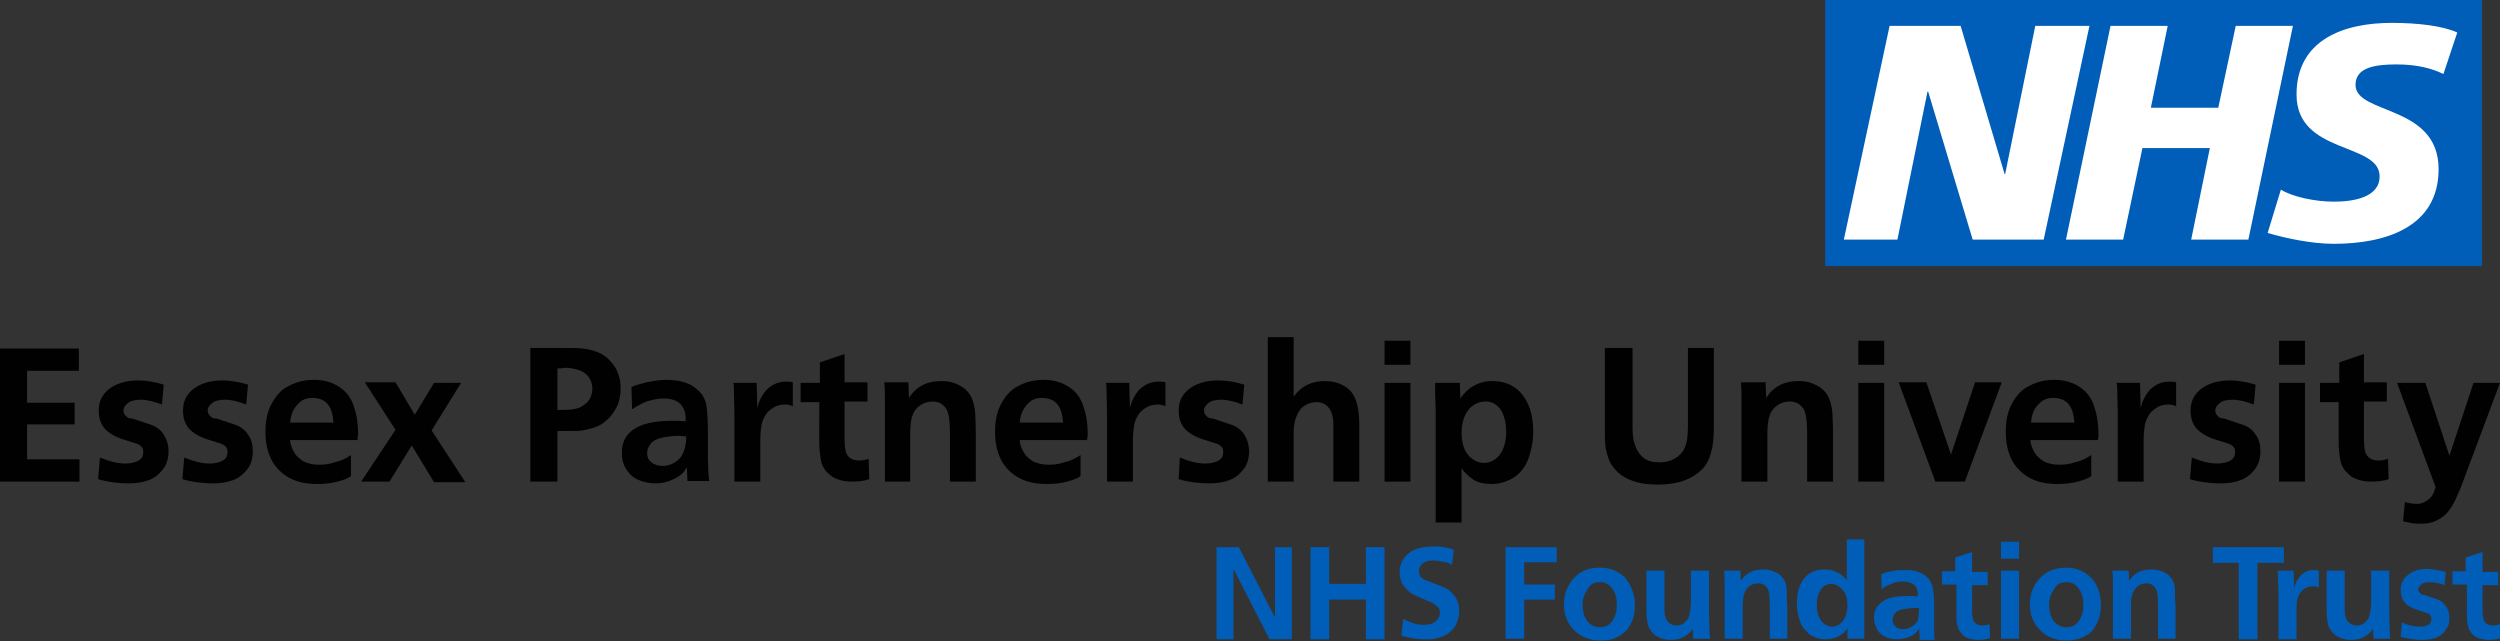
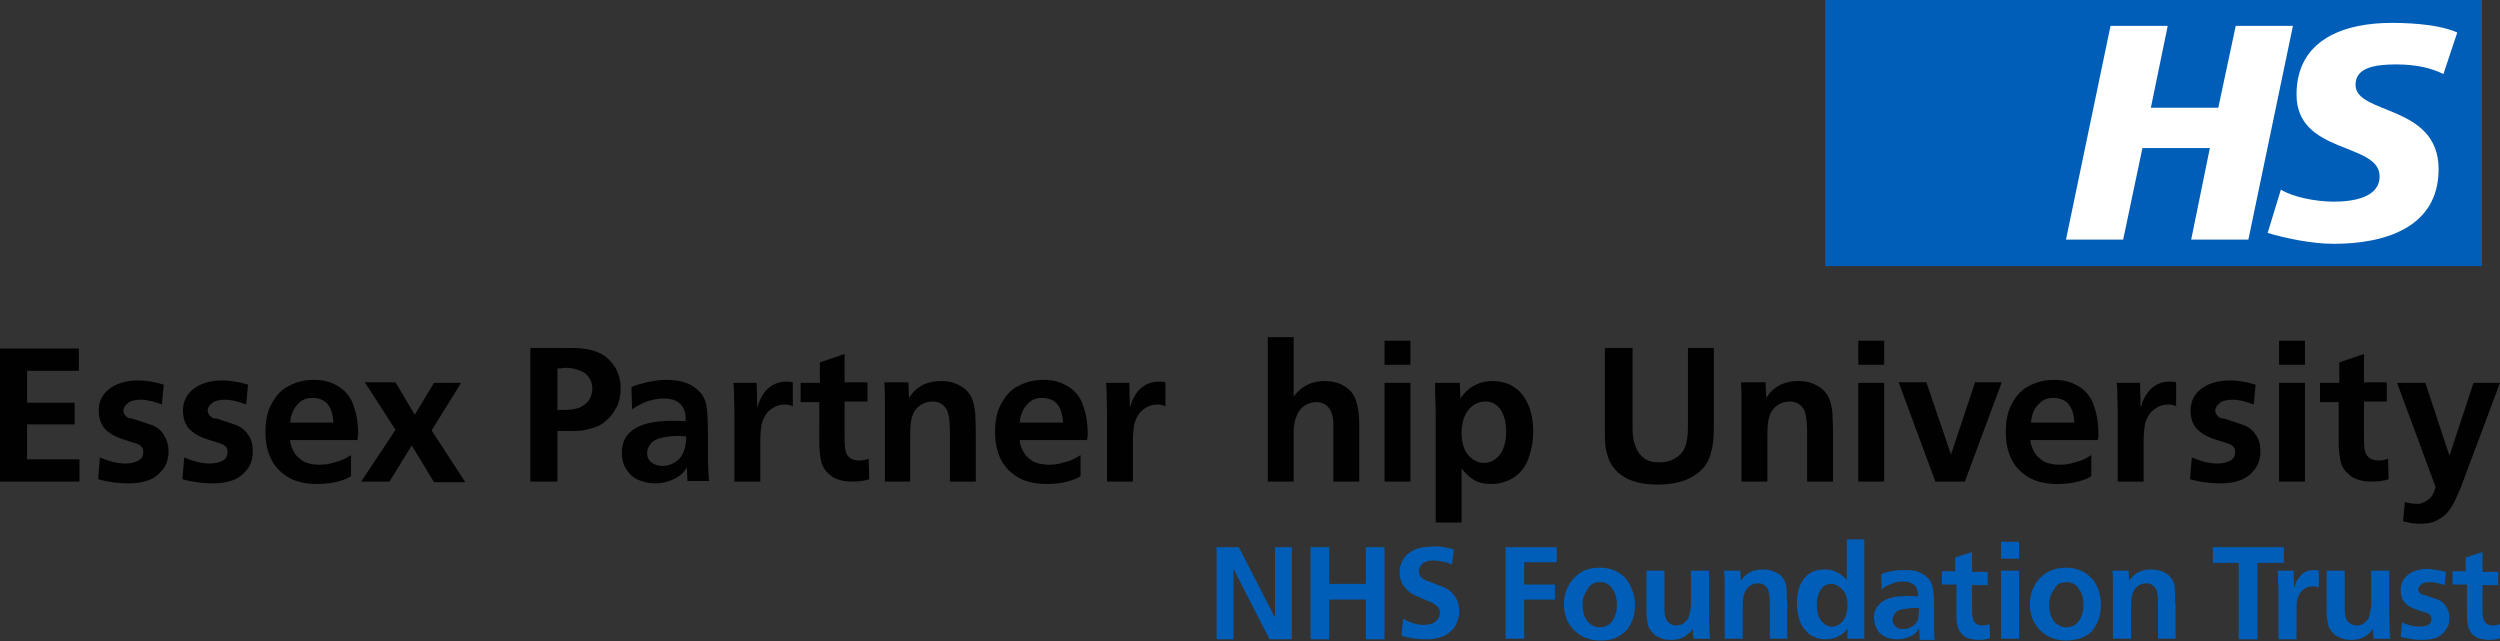
<svg xmlns="http://www.w3.org/2000/svg" version="1.1" id="Layer_1" x="0px" y="0px" viewBox="0 0 415.3 106.5" style="enable-background:new 0 0 415.3 106.5;" xml:space="preserve">
  <rect x="0" y="0" width="415.3" height="106.5" fill="#333333" stroke="none" />
  <style type="text/css"> .st0{fill:#005EB8;} .st1{fill:#FFFFFF;} .st2{fill:none;} .st3{fill:#010101;} </style>
  <g>
    <g>
      <rect x="303.2" class="st0" width="109.1" height="44.2" />
-       <polygon class="st1" points="313.9,4.3 325.7,4.3 333,28.9 333.1,28.9 338.1,4.3 347.1,4.3 339.5,39.8 327.7,39.8 320.3,15.2 320.2,15.2 315.2,39.8 306.3,39.8 " />
      <polygon class="st1" points="350.6,4.3 360.1,4.3 357.3,17.9 368.5,17.9 371.4,4.3 380.9,4.3 373.5,39.8 364,39.8 367.1,24.6 355.9,24.6 352.7,39.8 343.2,39.8 " />
      <path class="st1" d="M405.9,12.3c-1.8-0.9-4.3-1.6-7.8-1.6c-3.8,0-6.8,0.6-6.8,3.4c0,5,13.8,3.2,13.8,14c0,9.8-9.1,12.4-17.4,12.4 c-3.7,0-7.9-0.9-11-1.8l2.2-7.2c1.9,1.2,5.7,2,8.8,2c3,0,7.6-0.6,7.6-4.2c0-5.7-13.8-3.6-13.8-13.6c0-9.2,8-11.9,15.8-11.9 c4.4,0,8.5,0.5,10.9,1.6L405.9,12.3z" />
      <rect x="303.2" y="0" class="st2" width="109.1" height="44.2" />
    </g>
    <g>
      <path class="st3" d="M0,80V57.9h13.1v3.7H4.5v5.3h7.9v3.6H4.5v5.8h8.7V80H0z" />
      <path class="st3" d="M27.2,63.9l-0.3,3.3c-1.3-0.5-2.5-0.8-3.5-0.8c-1,0-1.8,0.2-2.2,0.6c-0.5,0.4-0.7,0.8-0.7,1.2 c0,0.3,0.1,0.6,0.4,0.9s0.5,0.4,0.8,0.4c0.1,0,0.1,0,0.2,0l3,1c1,0.3,1.8,0.9,2.3,1.7s0.8,1.7,0.8,2.8c0,0.9-0.2,1.7-0.5,2.3 c-0.3,0.6-0.8,1.1-1.3,1.6c-0.5,0.4-1,0.7-1.6,0.9c-0.8,0.3-1.9,0.5-3.2,0.5c-1.7,0-3.4-0.2-5.1-0.7l0.3-3.6c1.7,0.7,3,1,4.2,1 c1,0,1.8-0.2,2.4-0.6c0.4-0.3,0.6-0.7,0.6-1.3c0-0.4-0.1-0.7-0.3-0.9c-0.2-0.2-0.5-0.4-0.8-0.5l-1.9-0.6c-1.7-0.5-2.8-1.2-3.5-2 c-0.6-0.8-0.9-1.7-0.9-2.9c0-1.4,0.5-2.5,1.5-3.4c1.3-1.1,3-1.6,5.1-1.6C24.2,63.2,25.6,63.4,27.2,63.9z" />
      <path class="st3" d="M41.2,63.9l-0.3,3.3c-1.3-0.5-2.5-0.8-3.5-0.8c-1,0-1.8,0.2-2.2,0.6c-0.5,0.4-0.7,0.8-0.7,1.2 c0,0.3,0.1,0.6,0.4,0.9c0.3,0.3,0.5,0.4,0.8,0.4c0.1,0,0.1,0,0.2,0l3,1c1,0.3,1.8,0.9,2.3,1.7c0.6,0.8,0.8,1.7,0.8,2.8 c0,0.9-0.2,1.7-0.5,2.3c-0.3,0.6-0.8,1.1-1.3,1.6c-0.5,0.4-1,0.7-1.6,0.9c-0.8,0.3-1.9,0.5-3.2,0.5c-1.7,0-3.4-0.2-5.1-0.7 l0.3-3.6c1.7,0.7,3,1,4.2,1c1,0,1.8-0.2,2.4-0.6c0.4-0.3,0.6-0.7,0.6-1.3c0-0.4-0.1-0.7-0.3-0.9c-0.2-0.2-0.5-0.4-0.8-0.5 l-1.9-0.6c-1.7-0.5-2.8-1.2-3.5-2c-0.6-0.8-0.9-1.7-0.9-2.9c0-1.4,0.5-2.5,1.5-3.4c1.3-1.1,3-1.6,5.1-1.6 C38.1,63.2,39.6,63.4,41.2,63.9z" />
      <path class="st3" d="M59.4,73.1H48.2c0,0.7,0.3,1.4,0.7,2.1c0.4,0.7,1,1.1,1.6,1.5c0.7,0.3,1.5,0.5,2.5,0.5c0.9,0,1.7-0.1,2.6-0.4 c0.9-0.2,1.8-0.6,2.7-1.2l0,3.5c-0.4,0.3-1.1,0.6-2.2,0.9c-1.1,0.3-2.3,0.4-3.4,0.4c-1.8,0-3.3-0.3-4.6-1c-1.3-0.7-2.3-1.7-3-3 c-0.7-1.4-1-2.9-1-4.7c0-1.8,0.3-3.3,1-4.6c0.7-1.3,1.6-2.4,2.9-3c1.3-0.7,2.7-1,4.2-1c1.6,0,3,0.4,4.2,1.2c1.2,0.8,2,1.9,2.4,3.3 c0.5,1.4,0.7,3,0.7,4.7C59.4,72.4,59.4,72.7,59.4,73.1z M48.2,70.2h7.2c-0.1-1.4-0.4-2.4-1-3.1c-0.6-0.7-1.5-1-2.5-1 c-1,0-1.7,0.3-2.3,0.9C48.8,67.8,48.3,68.8,48.2,70.2z" />
      <path class="st3" d="M65.7,71.4l-5.1-7.9h5.1l3.2,5.4l3.2-5.3h4.5l-4.9,7.9l5.6,8.6h-5.2l-3.7-6.1L64.7,80H60L65.7,71.4z" />
      <path class="st3" d="M88.1,80V57.8H93c1.9,0,3.2,0,3.8,0.1c1.1,0.1,2,0.4,2.7,0.7s1.4,0.8,1.9,1.4c0.6,0.6,1,1.3,1.3,2.1 c0.3,0.8,0.4,1.6,0.4,2.5c0,1-0.2,1.9-0.5,2.7c-0.4,0.8-0.8,1.5-1.4,2.1c-0.6,0.6-1.2,1.1-1.9,1.4c-0.7,0.3-1.5,0.5-2.5,0.7 c-0.6,0.1-1.3,0.1-2.3,0.1l-1.9,0V80H88.1z M92.6,61.2v6.9c0.5,0,0.8,0,0.9,0c1.1,0,1.9-0.1,2.5-0.3c0.4-0.1,0.7-0.3,1.1-0.6 s0.7-0.6,0.9-1c0.2-0.4,0.4-1,0.4-1.6c0-1-0.4-1.9-1.1-2.5s-2-1-3.6-1C93.4,61.2,93,61.2,92.6,61.2z" />
      <path class="st3" d="M114.2,80l-0.1-2.4c-0.4,0.8-1,1.4-2,1.9c-1,0.5-2,0.8-3.2,0.8c-1,0-2-0.2-2.9-0.6s-1.5-1-2-1.8 s-0.7-1.7-0.7-2.7c0-1.9,0.8-3.3,2.5-4.2c1.3-0.7,3.3-1.1,5.9-1.1c0.7,0,1.4,0,2.2,0.1c0-0.2,0-0.3,0-0.5c0-1-0.3-1.8-0.9-2.4 c-0.6-0.6-1.5-0.9-2.8-0.9c-0.9,0-1.8,0.2-2.8,0.5c-0.9,0.4-1.7,0.8-2.4,1.3l-0.1-3.7c0.6-0.3,1.4-0.5,2.5-0.8 c1.1-0.2,2.2-0.4,3.3-0.4c1.4,0,2.6,0.2,3.5,0.6c1,0.4,1.7,1,2.4,1.8c0.4,0.6,0.7,1.3,0.8,2.2s0.2,2.2,0.2,3.9v2.4l0,2.4l0.1,2.5 l0.1,1H114.2z M114,72.5c-0.5,0-0.9-0.1-1.1-0.1c-1,0-2,0.1-2.9,0.3s-1.5,0.5-1.9,1s-0.6,1-0.6,1.6c0,0.6,0.2,1.1,0.7,1.5 s1.1,0.6,1.9,0.6c0.7,0,1.4-0.2,2-0.6c0.7-0.4,1.1-0.9,1.4-1.6S114,73.7,114,72.5z" />
      <path class="st3" d="M121.8,63.6h3.9l0.1,4.2c0.3-1.3,0.9-2.4,1.7-3.2c0.9-0.8,1.9-1.2,3-1.2c0.4,0,0.8,0,1.2,0.1v4 c-0.3-0.2-0.8-0.3-1.3-0.3c-0.8,0-1.4,0.2-1.9,0.5c-0.5,0.3-1,0.7-1.3,1.2c-0.3,0.5-0.6,1.1-0.7,1.7c-0.1,0.6-0.2,1.5-0.2,2.6V80 H122V68.6l-0.1-4.5L121.8,63.6z" />
      <path class="st3" d="M136.1,66.8H133v-3.2h3.2v-3.4l4.1-1.4v4.7h3.8v3.2h-3.8v6c0,1.4,0.1,2.4,0.4,2.8c0.4,0.7,1.1,1,2.1,1 c0.5,0,1-0.1,1.5-0.3l0.1,3.4c-0.8,0.3-1.8,0.4-2.9,0.4c-0.8,0-1.5-0.1-2.1-0.3c-0.6-0.2-1.1-0.4-1.5-0.8c-0.4-0.3-0.8-0.7-1-1.1 c-0.3-0.4-0.5-1-0.6-1.8c-0.1-0.6-0.2-1.4-0.2-2.5V66.8z" />
      <path class="st3" d="M150.9,63.6l0.1,2.5c1.2-1.9,3-2.8,5.3-2.8c0.9,0,1.7,0.1,2.4,0.4c0.7,0.3,1.3,0.6,1.8,1.1 c0.5,0.5,0.8,1,1,1.5c0.2,0.5,0.4,1.3,0.5,2.3c0,0.5,0.1,1.7,0.1,3.7V80h-4.3v-8.3c0-1.8-0.2-3-0.5-3.6c-0.5-0.9-1.3-1.4-2.4-1.4 c-0.7,0-1.4,0.2-2,0.6c-0.6,0.4-1.1,1-1.3,1.7c-0.3,0.7-0.4,1.8-0.4,3.2V80H147V66.8c0-1.1,0-2.2-0.1-3.3H150.9z" />
      <path class="st3" d="M180.6,73.1h-11.2c0,0.7,0.3,1.4,0.7,2.1c0.4,0.7,1,1.1,1.6,1.5c0.7,0.3,1.5,0.5,2.5,0.5 c0.9,0,1.7-0.1,2.6-0.4c0.9-0.2,1.8-0.6,2.7-1.2l0,3.5c-0.4,0.3-1.1,0.6-2.2,0.9c-1.1,0.3-2.3,0.4-3.4,0.4c-1.8,0-3.3-0.3-4.6-1 c-1.3-0.7-2.3-1.7-3-3c-0.7-1.4-1-2.9-1-4.7c0-1.8,0.3-3.3,1-4.6c0.7-1.3,1.6-2.4,2.9-3c1.3-0.7,2.7-1,4.2-1c1.6,0,3,0.4,4.2,1.2 c1.2,0.8,2,1.9,2.4,3.3c0.5,1.4,0.7,3,0.7,4.7C180.7,72.4,180.6,72.7,180.6,73.1z M169.4,70.2h7.2c-0.1-1.4-0.4-2.4-1-3.1 c-0.6-0.7-1.5-1-2.5-1c-1,0-1.7,0.3-2.3,0.9C170,67.8,169.5,68.8,169.4,70.2z" />
      <path class="st3" d="M183.7,63.6h3.9l0.1,4.2c0.3-1.3,0.9-2.4,1.7-3.2c0.9-0.8,1.9-1.2,3-1.2c0.4,0,0.8,0,1.2,0.1v4 c-0.3-0.2-0.8-0.3-1.3-0.3c-0.8,0-1.4,0.2-1.9,0.5c-0.5,0.3-1,0.7-1.3,1.2c-0.3,0.5-0.6,1.1-0.7,1.7c-0.1,0.6-0.2,1.5-0.2,2.6V80 h-4.3V68.6l-0.1-4.5L183.7,63.6z" />
-       <path class="st3" d="M206.7,63.9l-0.3,3.3c-1.3-0.5-2.5-0.8-3.5-0.8c-1,0-1.8,0.2-2.2,0.6c-0.5,0.4-0.7,0.8-0.7,1.2 c0,0.3,0.1,0.6,0.4,0.9s0.5,0.4,0.8,0.4c0.1,0,0.1,0,0.2,0l3,1c1,0.3,1.8,0.9,2.3,1.7s0.8,1.7,0.8,2.8c0,0.9-0.2,1.7-0.5,2.3 c-0.3,0.6-0.8,1.1-1.3,1.6c-0.5,0.4-1,0.7-1.6,0.9c-0.8,0.3-1.9,0.5-3.2,0.5c-1.7,0-3.4-0.2-5.1-0.7L196,76c1.7,0.7,3,1,4.2,1 c1,0,1.8-0.2,2.4-0.6c0.4-0.3,0.6-0.7,0.6-1.3c0-0.4-0.1-0.7-0.3-0.9c-0.2-0.2-0.5-0.4-0.8-0.5l-1.9-0.6c-1.7-0.5-2.8-1.2-3.5-2 c-0.6-0.8-0.9-1.7-0.9-2.9c0-1.4,0.5-2.5,1.5-3.4c1.3-1.1,3-1.6,5.1-1.6C203.7,63.2,205.1,63.4,206.7,63.9z" />
      <path class="st3" d="M210.6,80V56h4.3v9.9c1.3-1.8,3-2.6,5.2-2.6c1,0,2,0.2,2.8,0.6s1.4,0.9,1.8,1.5c0.4,0.6,0.7,1.4,0.9,2.5 c0.1,0.6,0.2,1.5,0.2,2.7V80h-4.3v-9.5c0-1.3-0.3-2.2-0.8-2.8s-1.2-0.9-2-0.9c-0.7,0-1.4,0.2-2,0.6c-0.6,0.4-1,0.9-1.3,1.7 c-0.4,0.9-0.5,1.9-0.5,2.7V80H210.6z" />
      <path class="st3" d="M234.3,60.6H230v-4h4.3V60.6z M230,80V63.6h4.3V80H230z" />
      <path class="st3" d="M242.8,77.8v9h-4.3V68.4l-0.1-3.2l0-1.1l0-0.5h4.1l0.1,2.6c0.6-0.9,1.3-1.6,2.2-2.1c0.9-0.5,1.9-0.8,3.1-0.8 c1.9,0,3.4,0.6,4.6,1.8c1.4,1.5,2.2,3.7,2.2,6.5c0,1.7-0.3,3.2-0.8,4.6c-0.5,1.3-1.3,2.4-2.4,3.1c-1.1,0.7-2.3,1.1-3.8,1.1 c-1.1,0-2.1-0.2-2.9-0.7C243.9,79.1,243.3,78.5,242.8,77.8z M242.8,71.9c0,1.6,0.4,2.9,1.1,3.7s1.6,1.3,2.6,1.3 c1,0,1.8-0.4,2.6-1.3c0.7-0.9,1.1-2.2,1.1-3.9c0-1.7-0.4-3-1.1-3.9c-0.6-0.7-1.3-1.1-2.3-1.1c-1.1,0-2,0.4-2.8,1.3 C243.2,69,242.8,70.3,242.8,71.9z" />
      <path class="st3" d="M266.7,57.8h4.5v13.1c0,1.2,0.1,2.1,0.3,2.7c0.2,0.6,0.4,1.2,0.8,1.7c0.4,0.5,0.8,0.9,1.3,1.1 c0.5,0.3,1.2,0.4,2.1,0.4c1.5,0,2.6-0.5,3.5-1.4s1.2-2.4,1.2-4.6V57.8h4.3v13.1c0,1.6-0.1,3-0.4,4c-0.2,1-0.6,1.8-1,2.4 c-0.4,0.6-1,1.1-1.7,1.6s-1.5,0.8-2.3,1.1c-1.2,0.3-2.4,0.5-3.8,0.5c-1.3,0-2.5-0.1-3.6-0.4s-1.9-0.7-2.6-1.2 c-0.7-0.5-1.2-1.1-1.6-1.7c-0.4-0.6-0.7-1.5-0.9-2.5c-0.2-0.7-0.2-2-0.2-4V57.8z" />
      <path class="st3" d="M293.3,63.6l0.1,2.5c1.2-1.9,3-2.8,5.3-2.8c0.9,0,1.7,0.1,2.4,0.4c0.7,0.3,1.3,0.6,1.8,1.1s0.8,1,1,1.5 c0.2,0.5,0.4,1.3,0.5,2.3c0,0.5,0.1,1.7,0.1,3.7V80h-4.3v-8.3c0-1.8-0.2-3-0.5-3.6c-0.5-0.9-1.3-1.4-2.4-1.4c-0.7,0-1.4,0.2-2,0.6 c-0.6,0.4-1.1,1-1.3,1.7c-0.3,0.7-0.4,1.8-0.4,3.2V80h-4.3V66.8c0-1.1,0-2.2-0.1-3.3H293.3z" />
      <path class="st3" d="M313,60.6h-4.3v-4h4.3V60.6z M308.7,80V63.6h4.3V80H308.7z" />
      <path class="st3" d="M332.5,63.6L326.4,80h-4.9l-6.1-16.5h4.6l4.1,12l4-12H332.5z" />
      <path class="st3" d="M348.5,73.1h-11.2c0,0.7,0.3,1.4,0.7,2.1c0.4,0.7,1,1.1,1.6,1.5c0.7,0.3,1.5,0.5,2.5,0.5 c0.9,0,1.7-0.1,2.6-0.4c0.9-0.2,1.8-0.6,2.7-1.2l0,3.5c-0.4,0.3-1.1,0.6-2.2,0.9c-1.1,0.3-2.3,0.4-3.4,0.4c-1.8,0-3.3-0.3-4.6-1 c-1.3-0.7-2.3-1.7-3-3c-0.7-1.4-1-2.9-1-4.7c0-1.8,0.3-3.3,1-4.6s1.6-2.4,2.9-3c1.3-0.7,2.7-1,4.2-1c1.6,0,3,0.4,4.2,1.2 c1.2,0.8,2,1.9,2.4,3.3c0.5,1.4,0.7,3,0.7,4.7C348.6,72.4,348.6,72.7,348.5,73.1z M337.4,70.2h7.2c-0.1-1.4-0.4-2.4-1-3.1 c-0.6-0.7-1.5-1-2.5-1c-1,0-1.7,0.3-2.3,0.9C337.9,67.8,337.5,68.8,337.4,70.2z" />
      <path class="st3" d="M351.6,63.6h3.9l0.1,4.2c0.3-1.3,0.9-2.4,1.7-3.2c0.9-0.8,1.9-1.2,3-1.2c0.4,0,0.8,0,1.2,0.1v4 c-0.3-0.2-0.8-0.3-1.3-0.3c-0.8,0-1.4,0.2-1.9,0.5c-0.5,0.3-1,0.7-1.3,1.2c-0.3,0.5-0.6,1.1-0.7,1.7c-0.1,0.6-0.2,1.5-0.2,2.6V80 h-4.3V68.6l-0.1-4.5L351.6,63.6z" />
      <path class="st3" d="M374.7,63.9l-0.3,3.3c-1.3-0.5-2.5-0.8-3.5-0.8c-1,0-1.8,0.2-2.2,0.6c-0.5,0.4-0.7,0.8-0.7,1.2 c0,0.3,0.1,0.6,0.4,0.9c0.3,0.3,0.5,0.4,0.8,0.4c0.1,0,0.1,0,0.2,0l3,1c1,0.3,1.8,0.9,2.3,1.7c0.6,0.8,0.8,1.7,0.8,2.8 c0,0.9-0.2,1.7-0.5,2.3c-0.3,0.6-0.8,1.1-1.3,1.6c-0.5,0.4-1,0.7-1.6,0.9c-0.8,0.3-1.9,0.5-3.2,0.5c-1.7,0-3.4-0.2-5.1-0.7 l0.3-3.6c1.7,0.7,3,1,4.2,1c1,0,1.8-0.2,2.4-0.6c0.4-0.3,0.6-0.7,0.6-1.3c0-0.4-0.1-0.7-0.3-0.9c-0.2-0.2-0.5-0.4-0.8-0.5 l-1.9-0.6c-1.7-0.5-2.8-1.2-3.5-2c-0.6-0.8-0.9-1.7-0.9-2.9c0-1.4,0.5-2.5,1.5-3.4c1.3-1.1,3-1.6,5.1-1.6 C371.6,63.2,373.1,63.4,374.7,63.9z" />
      <path class="st3" d="M382.9,60.6h-4.3v-4h4.3V60.6z M378.6,80V63.6h4.3V80H378.6z" />
      <path class="st3" d="M388.5,66.8h-3.1v-3.2h3.2v-3.4l4.1-1.4v4.7h3.8v3.2h-3.8v6c0,1.4,0.1,2.4,0.4,2.8c0.4,0.7,1.1,1,2.1,1 c0.5,0,1-0.1,1.5-0.3l0.1,3.4c-0.8,0.3-1.8,0.4-2.9,0.4c-0.8,0-1.5-0.1-2.1-0.3c-0.6-0.2-1.1-0.4-1.5-0.8s-0.8-0.7-1-1.1 c-0.3-0.4-0.5-1-0.6-1.8c-0.1-0.6-0.2-1.4-0.2-2.5V66.8z" />
      <path class="st3" d="M410.9,63.6h4.4l-6.6,17.6l-0.8,1.8c-0.4,0.8-0.8,1.5-1.3,2.1s-1.1,1-1.9,1.4S403,87,402.2,87 c-0.3,0-0.9,0-1.6-0.1c-0.5-0.1-1-0.2-1.4-0.3l0.3-3.2c0.7,0.2,1.4,0.3,2.1,0.3s1.3-0.3,1.9-0.8s0.9-1.2,1.1-2l-6.4-17.3h4.7 l4,12.1L410.9,63.6z" />
    </g>
    <g>
      <path class="st0" d="M202.1,106.1V90.9h3.7l6,11.7V90.9h2.8v15.3h-3.7l-6-11.7v11.7H202.1z" />
      <path class="st0" d="M217.7,106.1V90.9h3.1V97h6.1v-6.1h3.1v15.3h-3.1v-6.6h-6.1v6.6H217.7z" />
      <path class="st0" d="M241.5,91.3l-0.3,2.5c-0.4-0.2-0.9-0.4-1.5-0.5c-0.6-0.1-1.1-0.2-1.6-0.2c-0.8,0-1.4,0.2-1.8,0.5 c-0.4,0.4-0.6,0.8-0.6,1.2c0,0.4,0.1,0.7,0.3,1c0.2,0.3,0.7,0.6,1.4,0.8l2.3,0.9c0.9,0.3,1.5,0.9,2,1.6s0.7,1.5,0.7,2.4 c0,0.8-0.2,1.5-0.5,2.2s-0.8,1.1-1.3,1.5s-1.1,0.6-1.8,0.8c-0.7,0.2-1.4,0.2-2.2,0.2c-1.2,0-2.5-0.2-3.8-0.6l0.3-2.8 c0.5,0.3,1,0.5,1.6,0.7s1.2,0.3,1.8,0.3c0.9,0,1.6-0.2,2-0.6c0.5-0.4,0.7-0.9,0.7-1.4c0-0.4-0.1-0.8-0.4-1 c-0.3-0.3-0.7-0.6-1.2-0.8l-2.1-0.9c-0.7-0.3-1.2-0.6-1.5-0.9c-0.5-0.4-0.8-0.8-1.1-1.3c-0.2-0.5-0.4-1.1-0.4-1.8 c0-1.3,0.5-2.3,1.4-3.1s2.3-1.2,4.1-1.2C239.1,90.7,240.3,90.9,241.5,91.3z" />
      <path class="st0" d="M250.1,106.1V90.9h8.5v2.5h-5.4v3.7h5.1v2.5h-5.1v6.5H250.1z" />
      <path class="st0" d="M271.6,100.6c0,0.7-0.1,1.4-0.3,2.1s-0.6,1.3-1,1.9c-0.5,0.5-1.1,1-1.8,1.3c-0.8,0.4-1.6,0.5-2.7,0.5 c-1.7,0-3.2-0.6-4.3-1.7s-1.7-2.5-1.7-4.3c0-1.8,0.6-3.2,1.7-4.4s2.5-1.7,4.3-1.7c1.7,0,3.1,0.6,4.2,1.7 C271,97.3,271.6,98.8,271.6,100.6z M262.9,100.4c0,1.2,0.3,2.2,0.8,2.8c0.5,0.6,1.2,1,2,1c0.9,0,1.6-0.3,2.1-1 c0.5-0.7,0.8-1.6,0.8-2.7c0-1-0.2-1.9-0.7-2.6c-0.5-0.8-1.2-1.2-2.1-1.2c-0.4,0-0.8,0.1-1.1,0.2s-0.6,0.4-0.8,0.7 c-0.2,0.3-0.4,0.7-0.6,1C263,99.2,262.9,99.8,262.9,100.4z" />
      <path class="st0" d="M273.5,94.8h3v5.6l0,1c0,0.8,0.2,1.3,0.4,1.7c0.4,0.5,0.9,0.8,1.6,0.8c0.4,0,0.8-0.1,1.1-0.3 c0.3-0.2,0.6-0.5,0.8-0.8c0.2-0.4,0.3-0.8,0.4-1.4c0-0.3,0.1-0.7,0.1-1.4v-5.2h3v6.9l0.1,3.7l0.1,0.7h-2.8l-0.1-1.7 c-0.3,0.6-0.8,1-1.5,1.4s-1.4,0.5-2.2,0.5c-0.6,0-1.1-0.1-1.6-0.3s-0.9-0.4-1.2-0.7c-0.3-0.3-0.5-0.6-0.7-0.9s-0.3-0.8-0.4-1.5 c-0.1-0.4-0.1-1.3-0.1-2.5V94.8z" />
      <path class="st0" d="M289.1,94.8l0.1,1.7c0.8-1.3,2-1.9,3.7-1.9c0.6,0,1.2,0.1,1.7,0.3c0.5,0.2,0.9,0.4,1.2,0.7s0.6,0.7,0.7,1 c0.2,0.4,0.3,0.9,0.3,1.6c0,0.3,0,1.2,0.1,2.6v5.3h-2.9v-5.7c0-1.2-0.1-2.1-0.3-2.5c-0.3-0.6-0.9-1-1.6-1c-0.5,0-0.9,0.1-1.4,0.4 c-0.4,0.3-0.7,0.7-0.9,1.2c-0.2,0.5-0.3,1.2-0.3,2.2v5.4h-3V97c0-0.8,0-1.5-0.1-2.2H289.1z" />
      <path class="st0" d="M306.8,96.4v-6.8h2.9v16.5h-2.8v-1.7c-0.4,0.6-0.9,1-1.5,1.3s-1.3,0.5-2.1,0.5c-0.6,0-1.2-0.1-1.7-0.3 c-0.5-0.2-0.9-0.4-1.2-0.7c-0.3-0.3-0.6-0.6-0.9-1s-0.5-1-0.7-1.7s-0.3-1.4-0.3-2.2c0-1.8,0.4-3.2,1.2-4.2c0.8-1,1.9-1.5,3.3-1.5 c0.8,0,1.4,0.1,2,0.4C305.8,95.3,306.3,95.8,306.8,96.4z M304.2,97c-0.7,0-1.3,0.3-1.7,0.9s-0.7,1.4-0.7,2.6 c0,1.2,0.3,2.1,0.8,2.7s1.1,0.9,1.7,0.9c0.7,0,1.3-0.3,1.8-0.9s0.8-1.5,0.8-2.6c0-1-0.2-1.9-0.7-2.5S305,97,304.2,97z" />
      <path class="st0" d="M318.9,106.1l-0.1-1.7c-0.3,0.5-0.7,1-1.4,1.3s-1.4,0.5-2.2,0.5c-0.7,0-1.4-0.1-2-0.4 c-0.6-0.3-1.1-0.7-1.4-1.3s-0.5-1.2-0.5-1.9c0-1.3,0.6-2.2,1.8-2.9c0.9-0.5,2.2-0.7,4-0.7c0.5,0,1,0,1.5,0.1c0-0.1,0-0.2,0-0.3 c0-0.7-0.2-1.3-0.6-1.6c-0.4-0.4-1.1-0.6-1.9-0.6c-0.6,0-1.3,0.1-1.9,0.4c-0.6,0.2-1.2,0.5-1.6,0.9l-0.1-2.5 c0.4-0.2,1-0.4,1.7-0.5c0.8-0.2,1.5-0.2,2.3-0.2c1,0,1.8,0.1,2.4,0.4c0.7,0.3,1.2,0.7,1.6,1.2c0.3,0.4,0.5,0.9,0.6,1.5 c0.1,0.6,0.2,1.5,0.2,2.7v1.7l0,1.7l0,1.7l0.1,0.7H318.9z M318.8,101c-0.4,0-0.6,0-0.7,0c-0.7,0-1.4,0.1-2,0.2s-1,0.3-1.3,0.7 c-0.3,0.3-0.4,0.7-0.4,1.1c0,0.4,0.2,0.8,0.5,1.1c0.3,0.3,0.7,0.4,1.3,0.4c0.5,0,0.9-0.1,1.4-0.4s0.8-0.7,1-1.1 C318.7,102.4,318.8,101.8,318.8,101z" />
      <path class="st0" d="M324.8,97.1h-2.2v-2.2h2.2v-2.3l2.8-0.9v3.3h2.6v2.2h-2.6v4.1c0,1,0.1,1.6,0.3,1.9c0.3,0.5,0.8,0.7,1.5,0.7 c0.3,0,0.7-0.1,1.1-0.2l0.1,2.3c-0.6,0.2-1.2,0.3-2,0.3c-0.5,0-1-0.1-1.4-0.2c-0.4-0.1-0.8-0.3-1-0.5s-0.5-0.5-0.7-0.8 s-0.3-0.7-0.4-1.2c-0.1-0.4-0.1-1-0.1-1.8V97.1z" />
      <path class="st0" d="M335.4,92.8h-3V90h3V92.8z M332.4,106.1V94.8h3v11.3H332.4z" />
      <path class="st0" d="M349,100.6c0,0.7-0.1,1.4-0.3,2.1c-0.2,0.7-0.6,1.3-1,1.9s-1.1,1-1.8,1.3s-1.6,0.5-2.7,0.5 c-1.7,0-3.2-0.6-4.3-1.7c-1.1-1.1-1.7-2.5-1.7-4.3c0-1.8,0.6-3.2,1.7-4.4c1.1-1.1,2.5-1.7,4.3-1.7c1.7,0,3.1,0.6,4.2,1.7 S349,98.8,349,100.6z M340.4,100.4c0,1.2,0.3,2.2,0.8,2.8c0.5,0.6,1.2,1,2,1c0.9,0,1.6-0.3,2.1-1c0.5-0.7,0.8-1.6,0.8-2.7 c0-1-0.2-1.9-0.7-2.6c-0.5-0.8-1.2-1.2-2.1-1.2c-0.4,0-0.8,0.1-1.1,0.2s-0.6,0.4-0.8,0.7c-0.2,0.3-0.4,0.7-0.6,1 C340.5,99.2,340.4,99.8,340.4,100.4z" />
      <path class="st0" d="M353.6,94.8l0.1,1.7c0.8-1.3,2-1.9,3.7-1.9c0.6,0,1.2,0.1,1.7,0.3c0.5,0.2,0.9,0.4,1.2,0.7s0.6,0.7,0.7,1 c0.2,0.4,0.3,0.9,0.3,1.6c0,0.3,0,1.2,0.1,2.6v5.3h-2.9v-5.7c0-1.2-0.1-2.1-0.3-2.5c-0.3-0.6-0.9-1-1.6-1c-0.5,0-0.9,0.1-1.4,0.4 c-0.4,0.3-0.7,0.7-0.9,1.2c-0.2,0.5-0.3,1.2-0.3,2.2v5.4h-3V97c0-0.8,0-1.5-0.1-2.2H353.6z" />
      <path class="st0" d="M379.4,90.9v2.6H375v12.7h-3.1V93.5h-4.3v-2.6H379.4z" />
      <path class="st0" d="M378.3,94.8h2.7l0.1,2.9c0.2-0.9,0.6-1.6,1.2-2.2s1.3-0.8,2.1-0.8c0.3,0,0.5,0,0.8,0.1v2.8 c-0.2-0.1-0.5-0.2-0.9-0.2c-0.5,0-1,0.1-1.3,0.3c-0.4,0.2-0.7,0.5-0.9,0.8c-0.2,0.3-0.4,0.7-0.5,1.2c-0.1,0.4-0.1,1-0.1,1.8v4.7 h-3v-7.9l-0.1-3.1L378.3,94.8z" />
      <path class="st0" d="M386.5,94.8h3v5.6l0,1c0,0.8,0.2,1.3,0.4,1.7c0.4,0.5,0.9,0.8,1.6,0.8c0.4,0,0.8-0.1,1.1-0.3s0.6-0.5,0.8-0.8 c0.2-0.4,0.3-0.8,0.4-1.4c0-0.3,0.1-0.7,0.1-1.4v-5.2h3v6.9l0.1,3.7l0.1,0.7h-2.8l-0.1-1.7c-0.3,0.6-0.8,1-1.5,1.4 s-1.4,0.5-2.2,0.5c-0.6,0-1.1-0.1-1.6-0.3s-0.9-0.4-1.2-0.7c-0.3-0.3-0.5-0.6-0.7-0.9c-0.2-0.3-0.3-0.8-0.4-1.5 c-0.1-0.4-0.1-1.3-0.1-2.5V94.8z" />
      <path class="st0" d="M406.3,95l-0.2,2.2c-0.9-0.3-1.7-0.5-2.4-0.5c-0.7,0-1.2,0.1-1.5,0.4c-0.3,0.3-0.5,0.5-0.5,0.8 c0,0.2,0.1,0.4,0.3,0.6s0.4,0.3,0.5,0.3c0,0,0.1,0,0.1,0l2.1,0.7c0.7,0.2,1.2,0.6,1.6,1.2c0.4,0.5,0.6,1.2,0.6,2 c0,0.6-0.1,1.2-0.4,1.6s-0.5,0.8-0.9,1.1c-0.4,0.3-0.7,0.5-1.1,0.6c-0.6,0.2-1.3,0.3-2.2,0.3c-1.1,0-2.3-0.2-3.5-0.5l0.2-2.4 c1.1,0.5,2.1,0.7,2.9,0.7c0.7,0,1.3-0.1,1.6-0.4c0.3-0.2,0.4-0.5,0.4-0.9c0-0.3-0.1-0.5-0.2-0.6c-0.1-0.2-0.3-0.3-0.6-0.4 l-1.3-0.4c-1.2-0.4-2-0.8-2.4-1.4c-0.4-0.5-0.6-1.2-0.6-2c0-1,0.4-1.8,1.1-2.4c0.9-0.8,2-1.1,3.5-1.1 C404.2,94.6,405.2,94.7,406.3,95z" />
      <path class="st0" d="M409.6,97.1h-2.2v-2.2h2.2v-2.3l2.8-0.9v3.3h2.6v2.2h-2.6v4.1c0,1,0.1,1.6,0.3,1.9c0.3,0.5,0.8,0.7,1.5,0.7 c0.3,0,0.7-0.1,1.1-0.2l0.1,2.3c-0.6,0.2-1.2,0.3-2,0.3c-0.5,0-1-0.1-1.4-0.2s-0.8-0.3-1-0.5c-0.3-0.2-0.5-0.5-0.7-0.8 s-0.3-0.7-0.4-1.2c-0.1-0.4-0.1-1-0.1-1.8V97.1z" />
    </g>
  </g>
</svg>